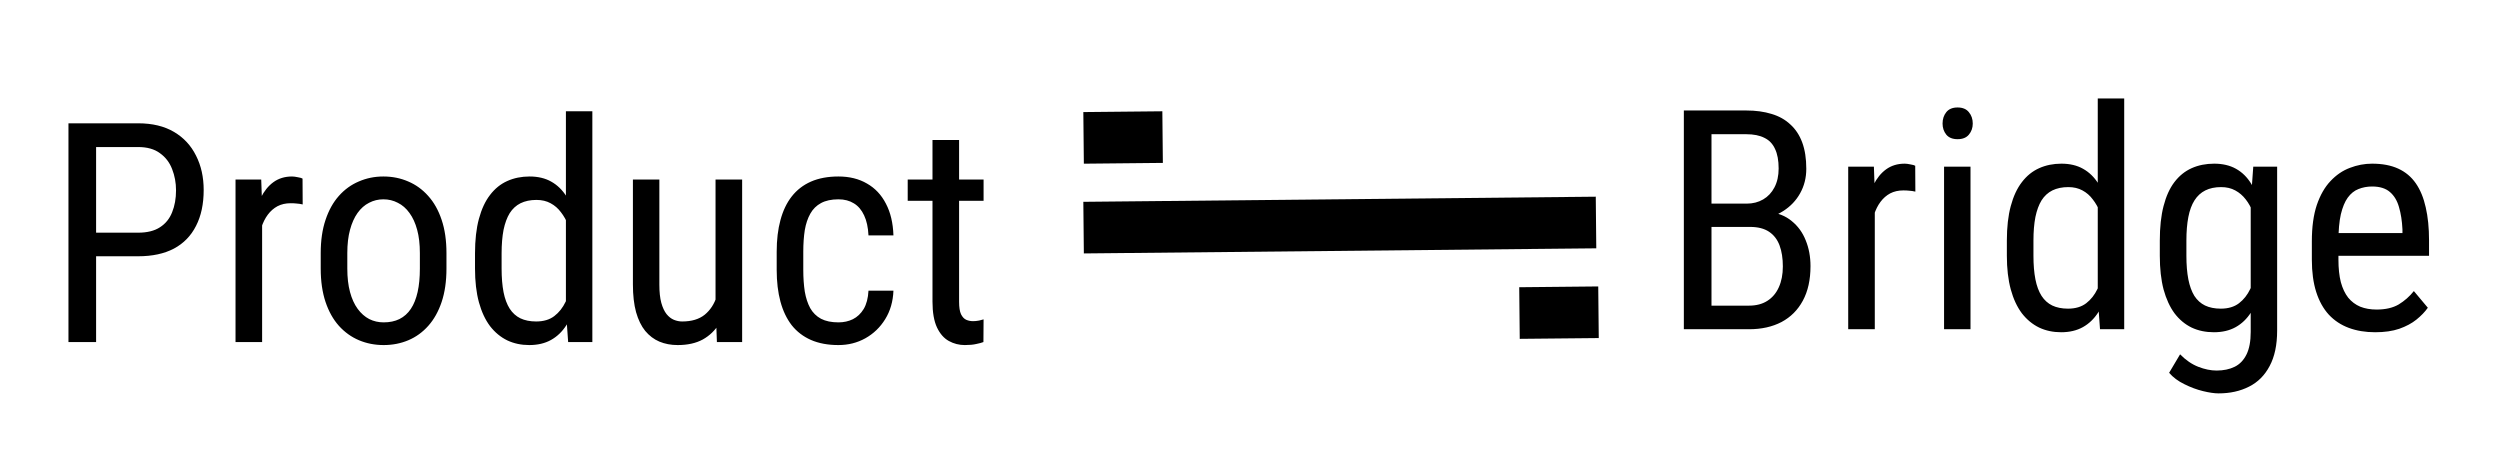
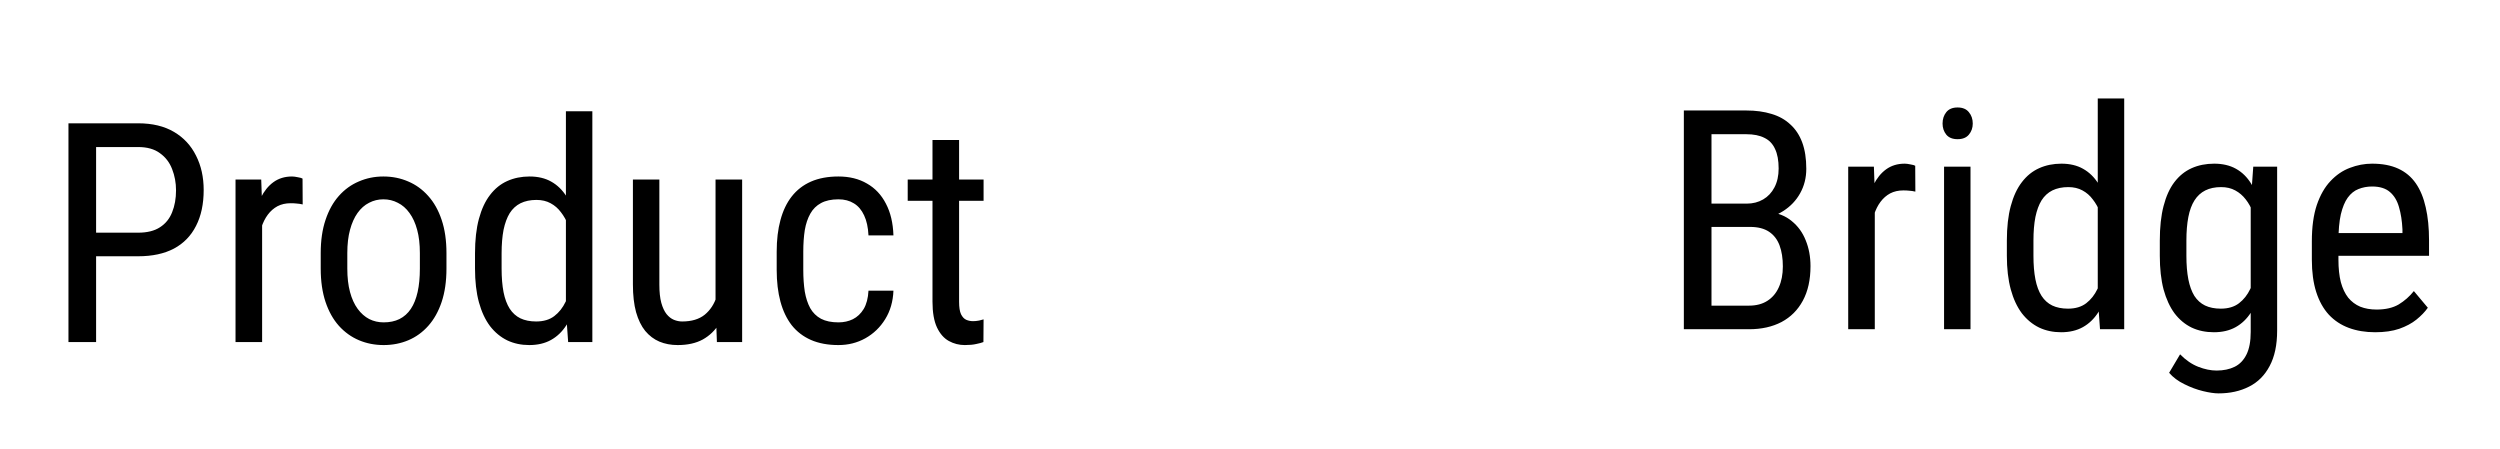
<svg xmlns="http://www.w3.org/2000/svg" width="195" height="35" viewBox="0 0 195 35" fill="none">
  <path d="M10.777 19.989H7.051V18.149H10.777C11.48 18.149 12.047 18.008 12.477 17.727C12.914 17.446 13.23 17.055 13.426 16.555C13.629 16.055 13.73 15.485 13.73 14.844C13.73 14.258 13.629 13.707 13.426 13.192C13.23 12.676 12.914 12.262 12.477 11.95C12.047 11.629 11.48 11.469 10.777 11.469H7.496V26.68H5.34V9.618H10.777C11.879 9.618 12.809 9.84 13.566 10.286C14.324 10.731 14.898 11.348 15.289 12.137C15.688 12.918 15.887 13.813 15.887 14.821C15.887 15.915 15.688 16.848 15.289 17.622C14.898 18.395 14.324 18.985 13.566 19.391C12.809 19.79 11.879 19.989 10.777 19.989ZM20.445 15.993V26.68H18.371V14.001H20.375L20.445 15.993ZM23.598 13.93L23.609 15.946C23.438 15.907 23.281 15.883 23.141 15.876C23.008 15.86 22.852 15.852 22.672 15.852C22.281 15.852 21.938 15.93 21.641 16.086C21.352 16.243 21.102 16.461 20.891 16.743C20.68 17.024 20.512 17.36 20.387 17.75C20.262 18.133 20.176 18.555 20.129 19.016L19.59 19.368C19.59 18.602 19.648 17.883 19.766 17.211C19.891 16.54 20.082 15.946 20.34 15.43C20.598 14.907 20.926 14.501 21.324 14.211C21.73 13.915 22.215 13.766 22.777 13.766C22.902 13.766 23.055 13.786 23.234 13.825C23.422 13.856 23.543 13.891 23.598 13.93ZM25.016 20.95V19.743C25.016 18.758 25.141 17.895 25.391 17.153C25.641 16.403 25.988 15.778 26.434 15.278C26.879 14.778 27.398 14.403 27.992 14.153C28.586 13.895 29.223 13.766 29.902 13.766C30.598 13.766 31.242 13.895 31.836 14.153C32.43 14.403 32.949 14.778 33.395 15.278C33.848 15.778 34.199 16.403 34.449 17.153C34.699 17.895 34.824 18.758 34.824 19.743V20.95C34.824 21.934 34.699 22.801 34.449 23.551C34.199 24.294 33.852 24.915 33.406 25.415C32.961 25.915 32.441 26.29 31.848 26.54C31.254 26.79 30.613 26.915 29.926 26.915C29.238 26.915 28.598 26.79 28.004 26.54C27.41 26.29 26.887 25.915 26.434 25.415C25.988 24.915 25.641 24.294 25.391 23.551C25.141 22.801 25.016 21.934 25.016 20.95ZM27.09 19.743V20.95C27.09 21.645 27.16 22.254 27.301 22.778C27.441 23.301 27.641 23.739 27.898 24.09C28.156 24.442 28.457 24.707 28.801 24.887C29.145 25.059 29.52 25.145 29.926 25.145C30.395 25.145 30.805 25.059 31.156 24.887C31.516 24.707 31.812 24.442 32.047 24.09C32.281 23.739 32.457 23.301 32.574 22.778C32.691 22.254 32.75 21.645 32.75 20.95V19.743C32.75 19.047 32.68 18.442 32.539 17.926C32.398 17.403 32.199 16.965 31.941 16.614C31.684 16.254 31.379 15.989 31.027 15.817C30.684 15.637 30.309 15.547 29.902 15.547C29.504 15.547 29.133 15.637 28.789 15.817C28.445 15.989 28.145 16.254 27.887 16.614C27.637 16.965 27.441 17.403 27.301 17.926C27.16 18.442 27.09 19.047 27.09 19.743ZM44.141 24.219V8.68H46.203V26.68H44.316L44.141 24.219ZM37.051 20.95V19.766C37.051 18.719 37.152 17.821 37.355 17.071C37.559 16.313 37.848 15.692 38.223 15.207C38.598 14.715 39.047 14.352 39.57 14.118C40.094 13.883 40.672 13.766 41.305 13.766C41.961 13.766 42.523 13.899 42.992 14.165C43.469 14.43 43.867 14.817 44.188 15.325C44.508 15.825 44.758 16.434 44.938 17.153C45.125 17.864 45.25 18.669 45.312 19.567V21.149C45.242 22.04 45.113 22.84 44.926 23.551C44.746 24.262 44.496 24.868 44.176 25.368C43.855 25.868 43.457 26.25 42.98 26.516C42.504 26.782 41.938 26.915 41.281 26.915C40.656 26.915 40.086 26.794 39.57 26.551C39.055 26.301 38.605 25.93 38.223 25.438C37.848 24.938 37.559 24.317 37.355 23.575C37.152 22.825 37.051 21.95 37.051 20.95ZM39.125 19.766V20.95C39.125 21.653 39.176 22.266 39.277 22.79C39.379 23.305 39.539 23.735 39.758 24.079C39.977 24.415 40.254 24.665 40.59 24.829C40.934 24.993 41.344 25.075 41.82 25.075C42.398 25.075 42.871 24.934 43.238 24.653C43.605 24.372 43.898 24 44.117 23.54C44.344 23.071 44.523 22.567 44.656 22.028V18.7C44.578 18.301 44.465 17.919 44.316 17.551C44.168 17.176 43.98 16.844 43.754 16.555C43.535 16.258 43.266 16.024 42.945 15.852C42.633 15.68 42.266 15.594 41.844 15.594C41.367 15.594 40.953 15.68 40.602 15.852C40.258 16.024 39.977 16.282 39.758 16.625C39.547 16.969 39.387 17.403 39.277 17.926C39.176 18.45 39.125 19.063 39.125 19.766ZM55.812 23.75V14.001H57.887V26.68H55.918L55.812 23.75ZM56.199 21.079L57.02 21.055C57.02 21.899 56.945 22.68 56.797 23.399C56.656 24.11 56.422 24.727 56.094 25.25C55.773 25.774 55.348 26.184 54.816 26.481C54.285 26.77 53.633 26.915 52.859 26.915C52.336 26.915 51.859 26.825 51.43 26.645C51.008 26.465 50.641 26.188 50.328 25.813C50.023 25.438 49.785 24.95 49.613 24.348C49.449 23.747 49.367 23.024 49.367 22.18V14.001H51.43V22.204C51.43 22.774 51.48 23.247 51.582 23.622C51.684 23.989 51.82 24.282 51.992 24.5C52.164 24.711 52.355 24.86 52.566 24.946C52.777 25.032 52.992 25.075 53.211 25.075C53.945 25.075 54.531 24.899 54.969 24.547C55.406 24.188 55.719 23.707 55.906 23.106C56.102 22.497 56.199 21.821 56.199 21.079ZM65.398 25.145C65.812 25.145 66.188 25.063 66.523 24.899C66.867 24.727 67.148 24.461 67.367 24.102C67.586 23.735 67.711 23.258 67.742 22.672H69.688C69.656 23.516 69.441 24.258 69.043 24.899C68.652 25.532 68.137 26.028 67.496 26.387C66.863 26.739 66.164 26.915 65.398 26.915C64.578 26.915 63.863 26.782 63.254 26.516C62.652 26.25 62.152 25.868 61.754 25.368C61.363 24.86 61.07 24.247 60.875 23.528C60.68 22.801 60.582 21.977 60.582 21.055V19.625C60.582 18.704 60.68 17.883 60.875 17.165C61.07 16.438 61.363 15.825 61.754 15.325C62.152 14.817 62.652 14.43 63.254 14.165C63.863 13.899 64.578 13.766 65.398 13.766C66.258 13.766 67 13.95 67.625 14.317C68.258 14.676 68.75 15.2 69.102 15.887C69.461 16.567 69.656 17.391 69.688 18.36H67.742C67.711 17.735 67.598 17.215 67.402 16.801C67.207 16.379 66.941 16.067 66.606 15.864C66.269 15.653 65.867 15.547 65.398 15.547C64.852 15.547 64.398 15.645 64.039 15.84C63.688 16.028 63.41 16.301 63.207 16.661C63.004 17.02 62.859 17.45 62.773 17.95C62.695 18.45 62.656 19.008 62.656 19.625V21.055C62.656 21.672 62.695 22.235 62.773 22.743C62.859 23.243 63 23.672 63.195 24.032C63.398 24.391 63.68 24.669 64.039 24.864C64.398 25.051 64.852 25.145 65.398 25.145ZM76.719 14.001V15.665H70.801V14.001H76.719ZM72.734 10.918H74.809V23.54C74.809 23.969 74.859 24.294 74.961 24.512C75.07 24.731 75.207 24.875 75.371 24.946C75.535 25.016 75.711 25.051 75.898 25.051C76.039 25.051 76.195 25.036 76.367 25.004C76.539 24.965 76.656 24.934 76.719 24.911L76.707 26.68C76.566 26.735 76.379 26.786 76.144 26.832C75.91 26.887 75.613 26.915 75.254 26.915C74.809 26.915 74.394 26.809 74.012 26.598C73.629 26.387 73.32 26.036 73.086 25.544C72.852 25.044 72.734 24.372 72.734 23.528V10.918Z" fill="black" />
-   <path d="M124.51 19.369L124.47 15.342L84.5 15.742L84.54 19.768L124.51 19.369Z" fill="black" />
-   <path d="M90.703 12.706L90.663 8.68L84.5 8.742L84.54 12.768L90.703 12.706Z" fill="black" />
-   <path d="M124.703 26.369L124.663 22.342L118.5 22.404L118.54 26.43L124.703 26.369Z" fill="black" />
  <path d="M136.508 17.7H133.039L133.016 15.883H136.238C136.723 15.883 137.152 15.774 137.527 15.555C137.902 15.336 138.195 15.024 138.406 14.618C138.625 14.204 138.734 13.711 138.734 13.141C138.734 12.516 138.641 12.008 138.453 11.618C138.273 11.219 137.996 10.93 137.621 10.751C137.254 10.563 136.785 10.469 136.215 10.469H133.496V25.68H131.34V8.618H136.215C136.949 8.618 137.605 8.708 138.184 8.887C138.762 9.059 139.25 9.333 139.648 9.708C140.055 10.075 140.363 10.543 140.574 11.114C140.785 11.684 140.891 12.368 140.891 13.165C140.891 13.868 140.73 14.504 140.41 15.075C140.098 15.637 139.66 16.098 139.098 16.457C138.535 16.817 137.887 17.047 137.152 17.149L136.508 17.7ZM136.426 25.68H132.148L133.402 23.84H136.426C136.988 23.84 137.465 23.715 137.855 23.465C138.246 23.215 138.543 22.864 138.746 22.411C138.957 21.95 139.062 21.407 139.062 20.782C139.062 20.149 138.977 19.602 138.805 19.141C138.633 18.68 138.359 18.325 137.984 18.075C137.609 17.825 137.117 17.7 136.508 17.7H133.73L133.754 15.883H137.504L137.984 16.54C138.688 16.61 139.277 16.844 139.754 17.243C140.238 17.633 140.602 18.133 140.844 18.743C141.094 19.352 141.219 20.024 141.219 20.758C141.219 21.821 141.02 22.719 140.621 23.454C140.23 24.18 139.676 24.735 138.957 25.118C138.238 25.493 137.395 25.68 136.426 25.68ZM146.234 14.993V25.68H144.16V13.001H146.164L146.234 14.993ZM149.387 12.93L149.398 14.946C149.227 14.907 149.07 14.883 148.93 14.876C148.797 14.86 148.641 14.852 148.461 14.852C148.07 14.852 147.727 14.93 147.43 15.086C147.141 15.243 146.891 15.461 146.68 15.743C146.469 16.024 146.301 16.36 146.176 16.75C146.051 17.133 145.965 17.555 145.918 18.016L145.379 18.368C145.379 17.602 145.438 16.883 145.555 16.211C145.68 15.54 145.871 14.946 146.129 14.43C146.387 13.907 146.715 13.501 147.113 13.211C147.52 12.915 148.004 12.766 148.566 12.766C148.691 12.766 148.844 12.786 149.023 12.825C149.211 12.856 149.332 12.891 149.387 12.93ZM153.699 13.001V25.68H151.637V13.001H153.699ZM151.52 9.637C151.52 9.286 151.617 8.989 151.812 8.747C152.008 8.504 152.301 8.383 152.691 8.383C153.082 8.383 153.375 8.504 153.57 8.747C153.773 8.989 153.875 9.286 153.875 9.637C153.875 9.973 153.773 10.262 153.57 10.504C153.375 10.739 153.082 10.856 152.691 10.856C152.301 10.856 152.008 10.739 151.812 10.504C151.617 10.262 151.52 9.973 151.52 9.637ZM163.625 23.219V7.68H165.688V25.68H163.801L163.625 23.219ZM156.535 19.95V18.766C156.535 17.719 156.637 16.821 156.84 16.071C157.043 15.313 157.332 14.692 157.707 14.207C158.082 13.715 158.531 13.352 159.055 13.118C159.578 12.883 160.156 12.766 160.789 12.766C161.445 12.766 162.008 12.899 162.477 13.165C162.953 13.43 163.352 13.817 163.672 14.325C163.992 14.825 164.242 15.434 164.422 16.153C164.609 16.864 164.734 17.669 164.797 18.567V20.149C164.727 21.04 164.598 21.84 164.41 22.551C164.23 23.262 163.98 23.868 163.66 24.368C163.34 24.868 162.941 25.25 162.465 25.516C161.988 25.782 161.422 25.915 160.766 25.915C160.141 25.915 159.57 25.794 159.055 25.551C158.539 25.301 158.09 24.93 157.707 24.438C157.332 23.938 157.043 23.317 156.84 22.575C156.637 21.825 156.535 20.95 156.535 19.95ZM158.609 18.766V19.95C158.609 20.653 158.66 21.266 158.762 21.79C158.863 22.305 159.023 22.735 159.242 23.079C159.461 23.415 159.738 23.665 160.074 23.829C160.418 23.993 160.828 24.075 161.305 24.075C161.883 24.075 162.355 23.934 162.723 23.653C163.09 23.372 163.383 23 163.602 22.54C163.828 22.071 164.008 21.567 164.141 21.028V17.7C164.062 17.301 163.949 16.919 163.801 16.551C163.652 16.176 163.465 15.844 163.238 15.555C163.02 15.258 162.75 15.024 162.43 14.852C162.117 14.68 161.75 14.594 161.328 14.594C160.852 14.594 160.438 14.68 160.086 14.852C159.742 15.024 159.461 15.282 159.242 15.626C159.031 15.969 158.871 16.403 158.762 16.926C158.66 17.45 158.609 18.063 158.609 18.766ZM175.754 13.001H177.617V25.786C177.617 26.903 177.422 27.825 177.031 28.551C176.648 29.278 176.113 29.813 175.426 30.157C174.738 30.508 173.945 30.684 173.047 30.684C172.727 30.684 172.324 30.625 171.84 30.508C171.355 30.391 170.871 30.211 170.387 29.969C169.902 29.735 169.504 29.438 169.191 29.079L170.047 27.637C170.492 28.09 170.965 28.415 171.465 28.61C171.965 28.805 172.441 28.903 172.895 28.903C173.434 28.903 173.902 28.805 174.301 28.61C174.699 28.415 175.008 28.094 175.227 27.649C175.445 27.211 175.555 26.625 175.555 25.891V15.79L175.754 13.001ZM168.465 19.95V18.766C168.465 17.719 168.562 16.821 168.758 16.071C168.953 15.313 169.234 14.692 169.602 14.207C169.977 13.715 170.426 13.352 170.949 13.118C171.473 12.883 172.059 12.766 172.707 12.766C173.363 12.766 173.93 12.899 174.406 13.165C174.883 13.43 175.277 13.817 175.59 14.325C175.91 14.825 176.16 15.434 176.34 16.153C176.527 16.864 176.656 17.669 176.727 18.567V20.149C176.656 21.04 176.527 21.84 176.34 22.551C176.16 23.262 175.906 23.868 175.578 24.368C175.258 24.868 174.859 25.25 174.383 25.516C173.906 25.782 173.34 25.915 172.684 25.915C172.043 25.915 171.465 25.794 170.949 25.551C170.434 25.301 169.988 24.93 169.613 24.438C169.246 23.938 168.961 23.317 168.758 22.575C168.562 21.825 168.465 20.95 168.465 19.95ZM170.539 18.766V19.95C170.539 20.653 170.59 21.266 170.691 21.79C170.793 22.305 170.949 22.735 171.16 23.079C171.379 23.415 171.656 23.665 171.992 23.829C172.336 23.993 172.746 24.075 173.223 24.075C173.801 24.075 174.273 23.934 174.641 23.653C175.008 23.372 175.301 23 175.52 22.54C175.746 22.071 175.926 21.567 176.059 21.028V17.7C175.98 17.301 175.867 16.919 175.719 16.551C175.578 16.176 175.395 15.844 175.168 15.555C174.941 15.258 174.668 15.024 174.348 14.852C174.035 14.68 173.668 14.594 173.246 14.594C172.77 14.594 172.359 14.68 172.016 14.852C171.672 15.024 171.391 15.282 171.172 15.626C170.953 15.969 170.793 16.403 170.691 16.926C170.59 17.45 170.539 18.063 170.539 18.766ZM185.258 25.915C184.5 25.915 183.816 25.801 183.207 25.575C182.598 25.348 182.078 25.004 181.648 24.544C181.219 24.075 180.891 23.485 180.664 22.774C180.438 22.063 180.324 21.223 180.324 20.254V18.825C180.324 17.707 180.453 16.762 180.711 15.989C180.977 15.215 181.332 14.594 181.777 14.126C182.223 13.649 182.727 13.305 183.289 13.094C183.852 12.876 184.43 12.766 185.023 12.766C185.82 12.766 186.5 12.895 187.062 13.153C187.625 13.411 188.082 13.793 188.434 14.301C188.785 14.809 189.043 15.434 189.207 16.176C189.379 16.919 189.465 17.774 189.465 18.743V19.95H181.543V18.18H187.391V17.887C187.359 17.231 187.27 16.653 187.121 16.153C186.98 15.653 186.746 15.262 186.418 14.981C186.09 14.692 185.625 14.547 185.023 14.547C184.641 14.547 184.285 14.614 183.957 14.747C183.637 14.872 183.359 15.094 183.125 15.415C182.898 15.727 182.719 16.161 182.586 16.715C182.461 17.27 182.398 17.973 182.398 18.825V20.254C182.398 20.934 182.461 21.52 182.586 22.012C182.719 22.497 182.91 22.899 183.16 23.219C183.418 23.532 183.73 23.766 184.098 23.922C184.473 24.071 184.898 24.145 185.375 24.145C186.07 24.145 186.645 24.012 187.098 23.747C187.551 23.473 187.945 23.125 188.281 22.704L189.371 24.004C189.145 24.325 188.848 24.633 188.48 24.93C188.121 25.219 187.676 25.457 187.145 25.645C186.621 25.825 185.992 25.915 185.258 25.915Z" fill="black" />
</svg>